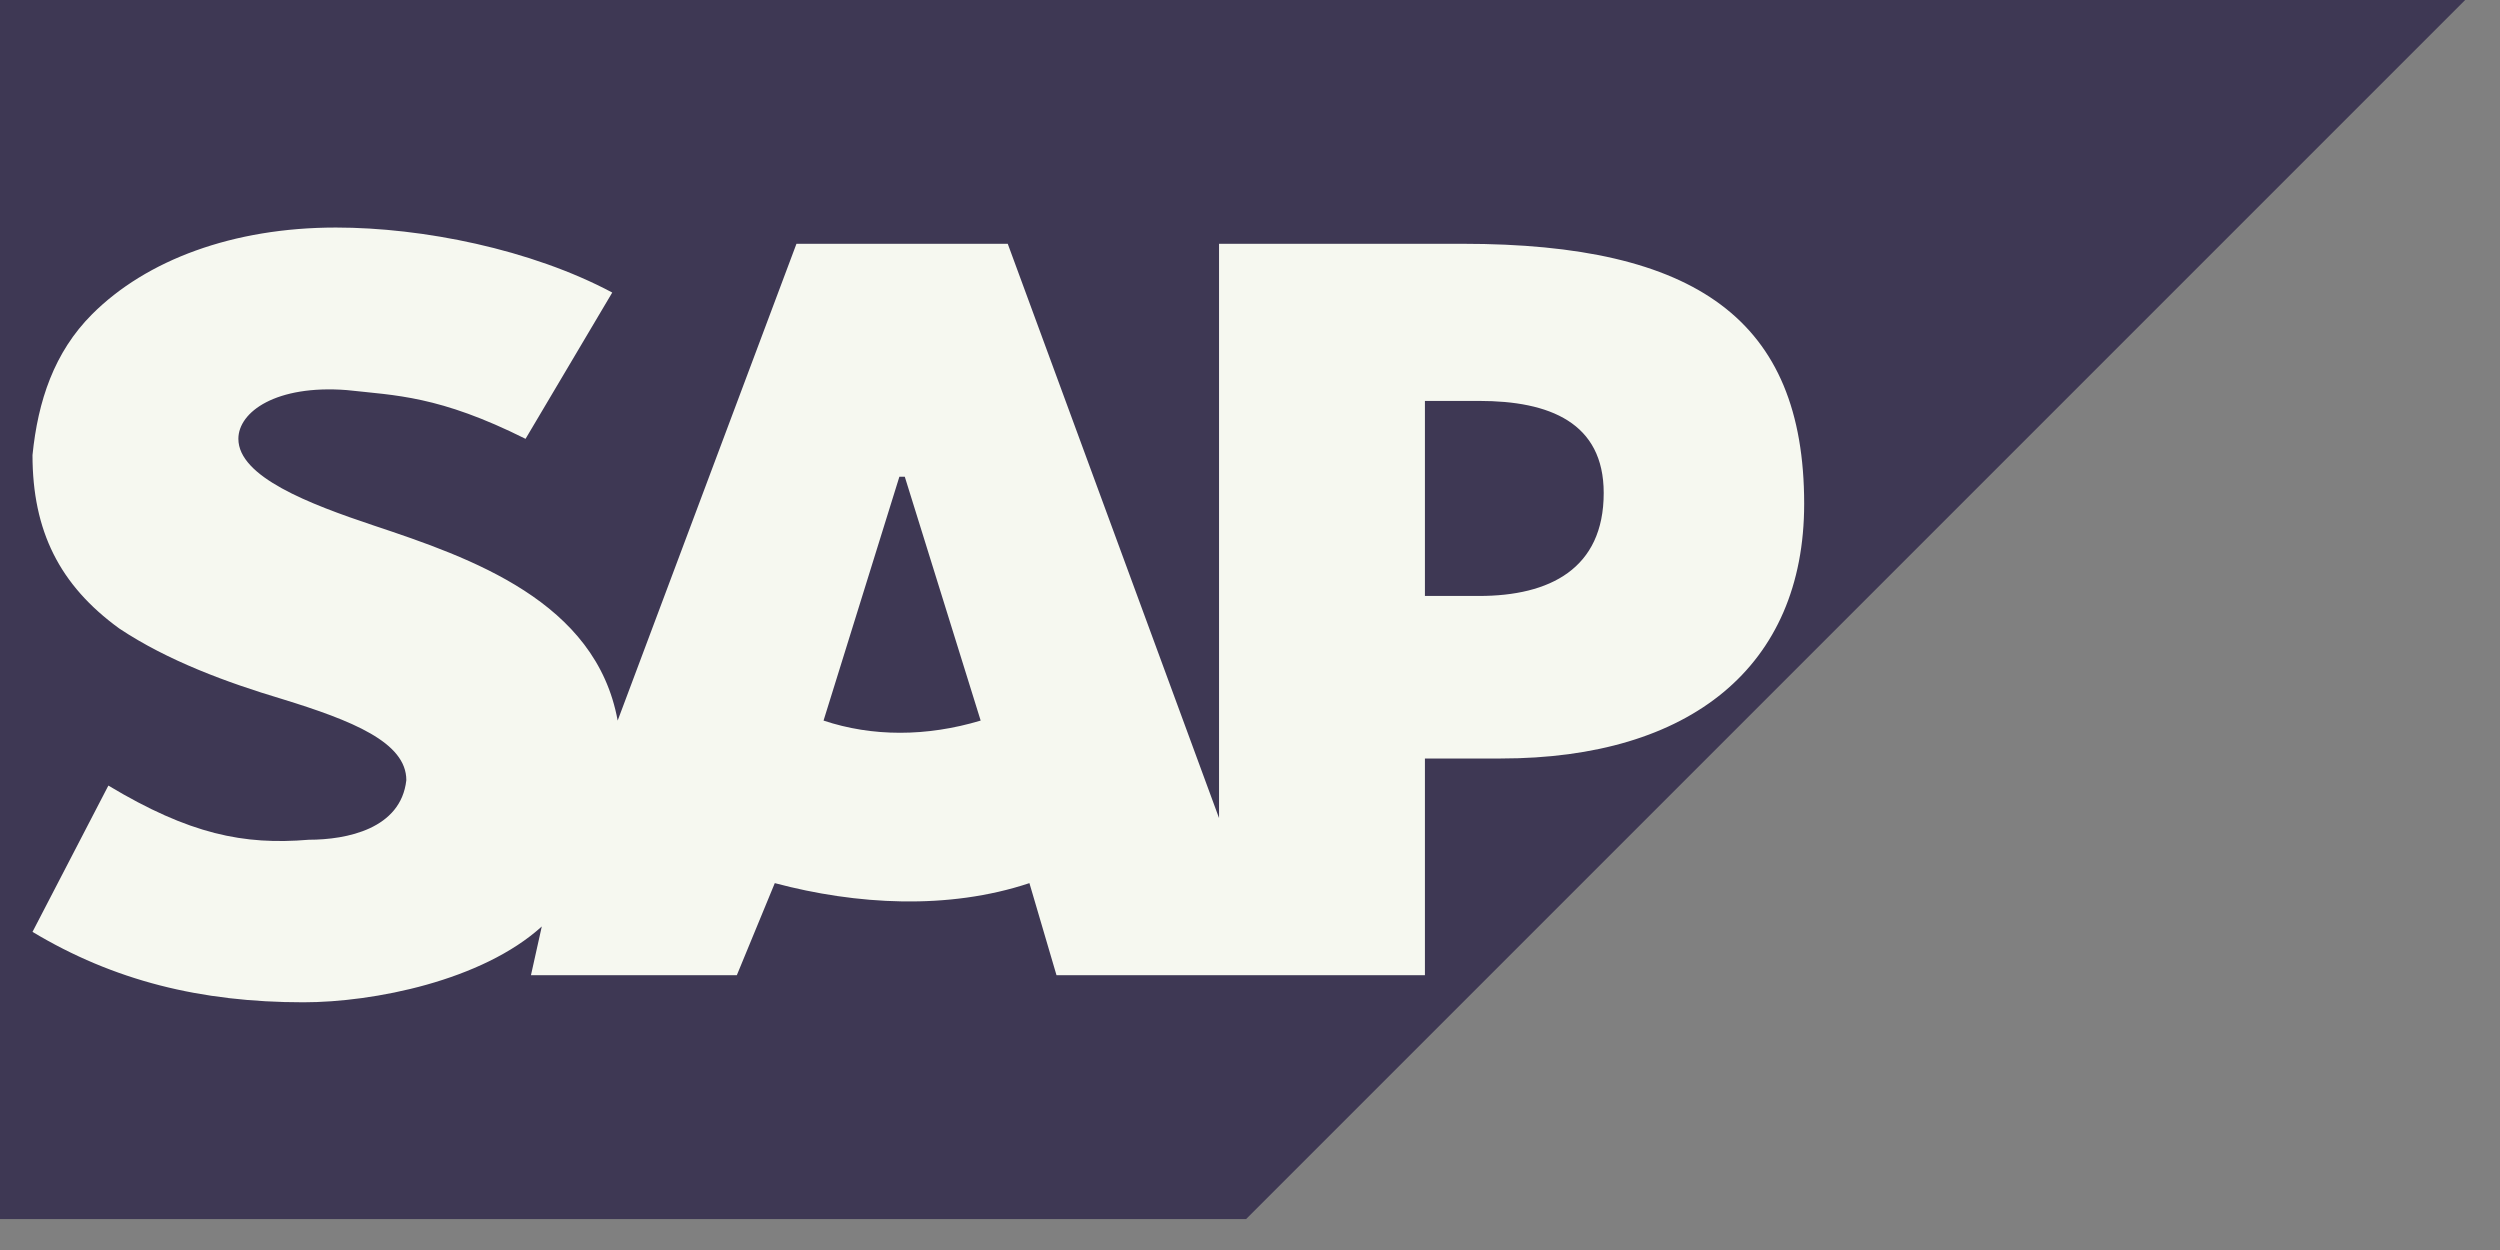
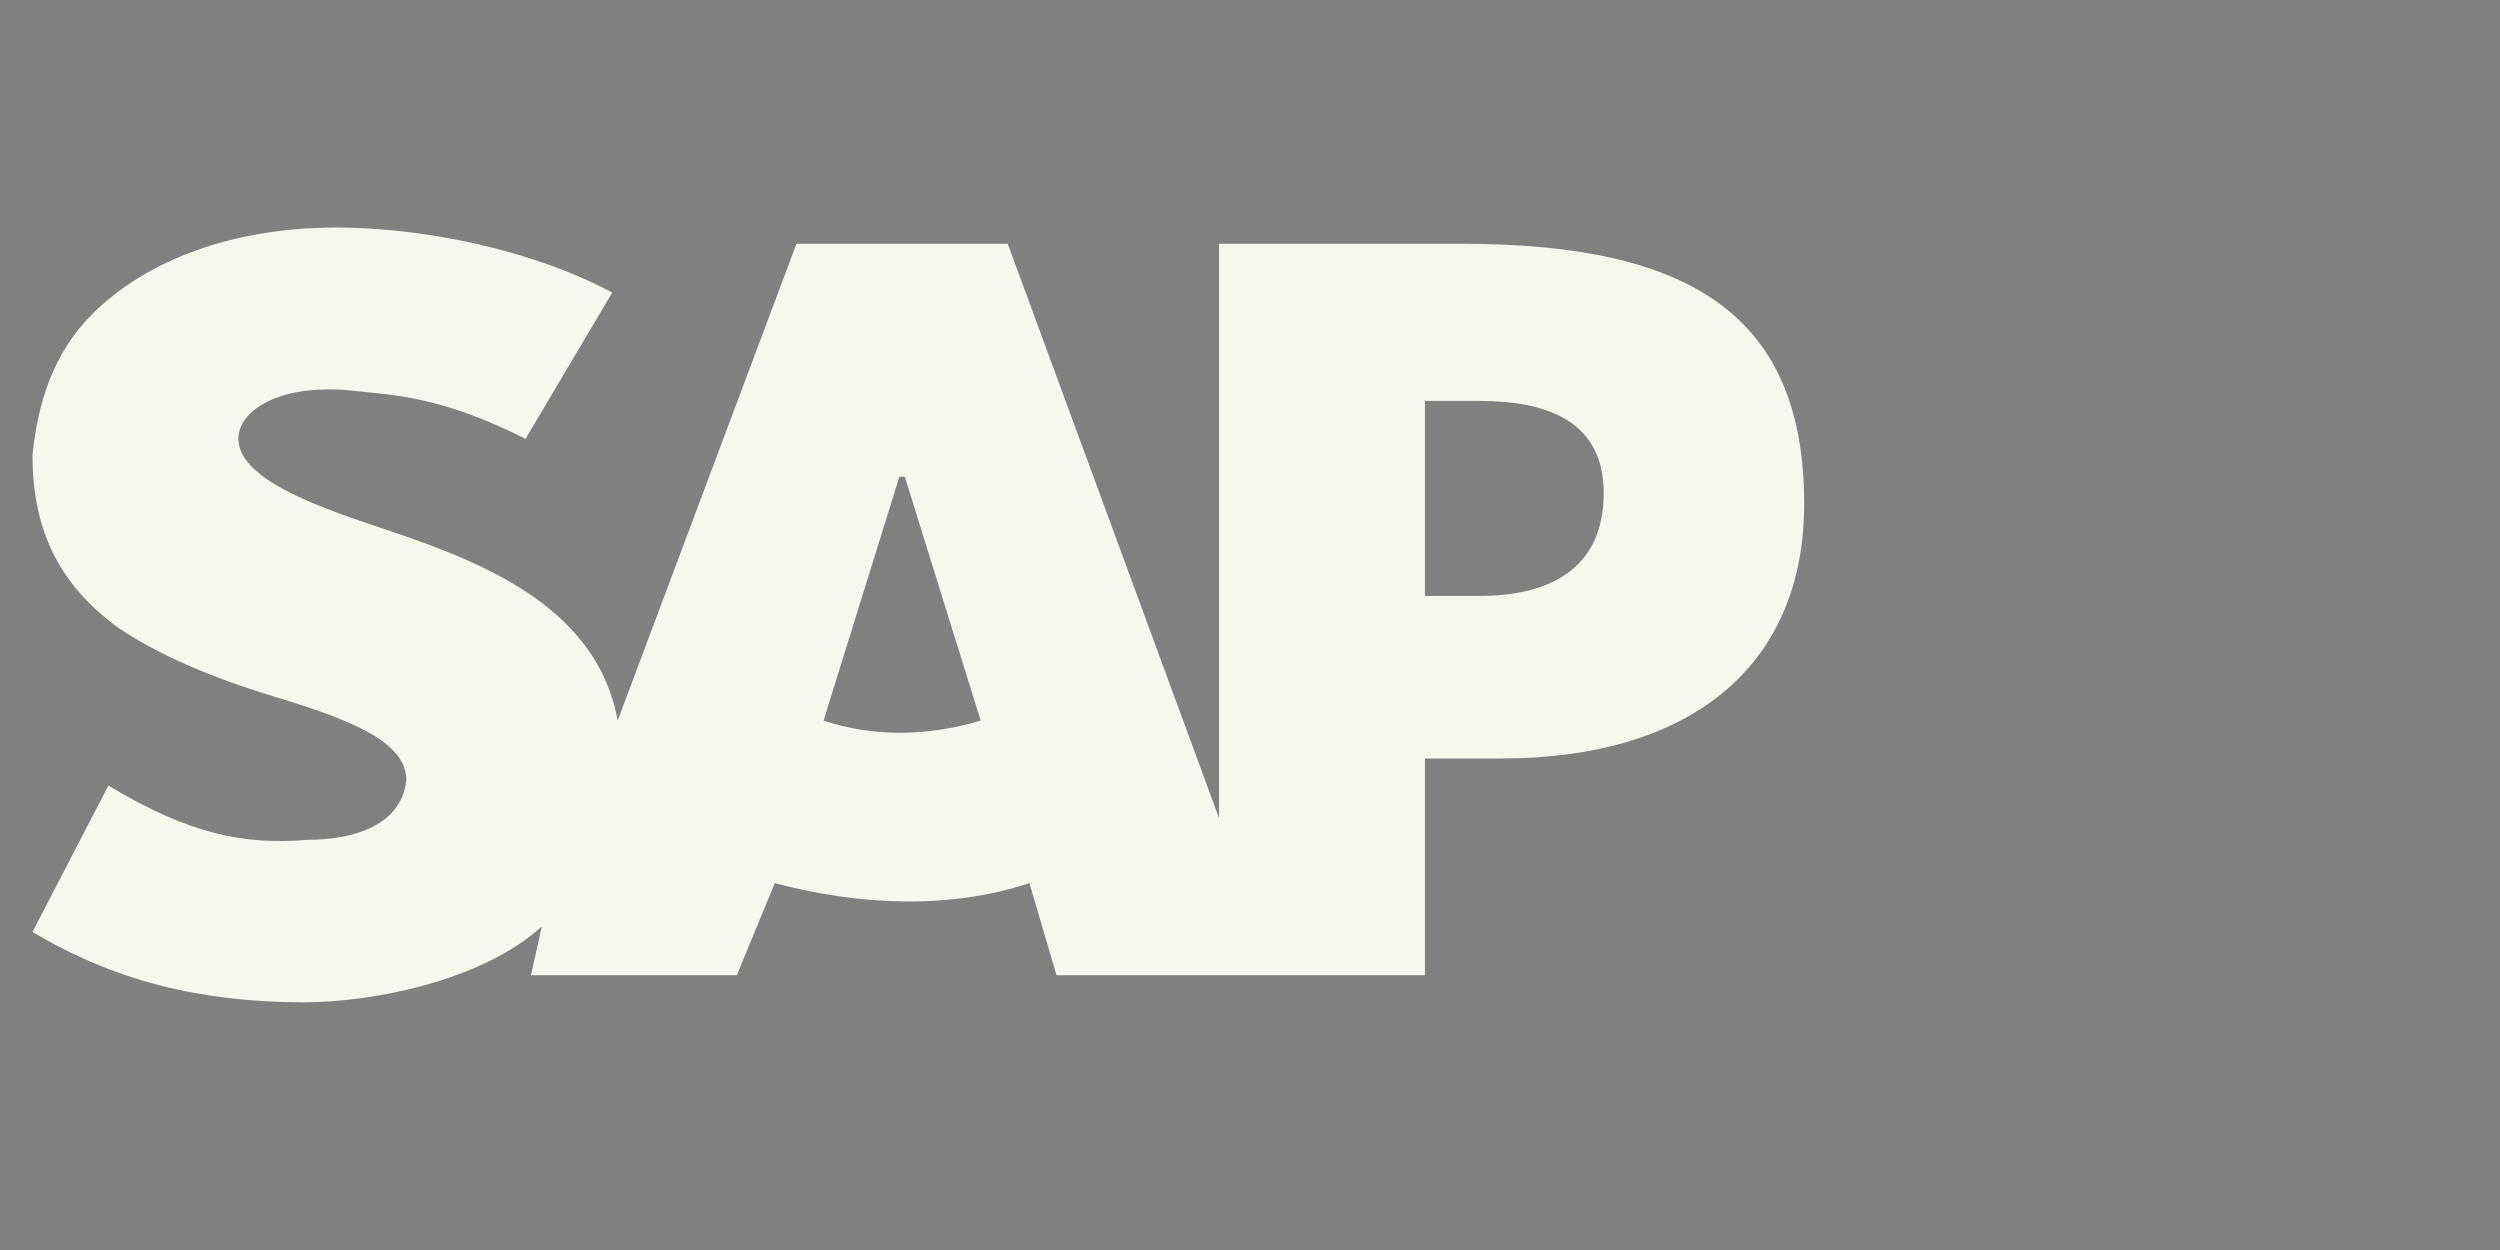
<svg xmlns="http://www.w3.org/2000/svg" width="60" height="30" viewBox="0 0 60 30" fill="none">
  <rect x="0" y="0" width="60" height="30" fill="#808080" stroke="none" />
  <g clip-path="url(#clip0_518_749)">
-     <path d="M59.164 0H0V29.257H29.907" fill="#3E3854" />
    <path d="M29.257 5.851V19.634L24.186 5.851H19.115L14.824 17.294C14.303 14.433 11.313 13.393 8.972 12.613C7.412 12.092 5.721 11.442 5.721 10.532C5.721 9.882 6.632 9.232 8.322 9.362C9.492 9.492 10.533 9.492 12.613 10.532L14.694 7.021C12.743 5.981 10.143 5.461 8.062 5.461C5.591 5.461 3.511 6.241 2.211 7.541C1.3 8.452 0.91 9.622 0.78 10.922C0.78 12.743 1.43 14.043 2.861 15.083C4.031 15.863 5.461 16.384 6.762 16.774C8.452 17.294 9.752 17.814 9.752 18.724C9.622 19.894 8.322 20.154 7.412 20.154C5.851 20.285 4.551 20.024 2.601 18.854L0.78 22.365C2.731 23.535 4.811 24.055 7.282 24.055C8.972 24.055 11.573 23.535 13.003 22.235L12.743 23.405H17.684L18.595 21.195C20.545 21.715 22.756 21.845 24.706 21.195L25.356 23.405H34.198V18.204H36.019C40.57 18.204 43.3 15.993 43.3 12.092C43.3 7.671 40.7 5.851 35.108 5.851H29.257ZM19.765 17.294L21.585 11.442H21.715L23.536 17.294C22.235 17.684 20.935 17.684 19.765 17.294ZM34.198 14.303V9.622H35.499C37.189 9.622 38.489 10.142 38.489 11.832C38.489 13.653 37.189 14.303 35.499 14.303H34.198Z" fill="#F6F8F0" />
  </g>
  <defs>
    <clipPath id="clip0_518_749">
      <rect width="59.164" height="29.257" fill="white" />
    </clipPath>
  </defs>
</svg>